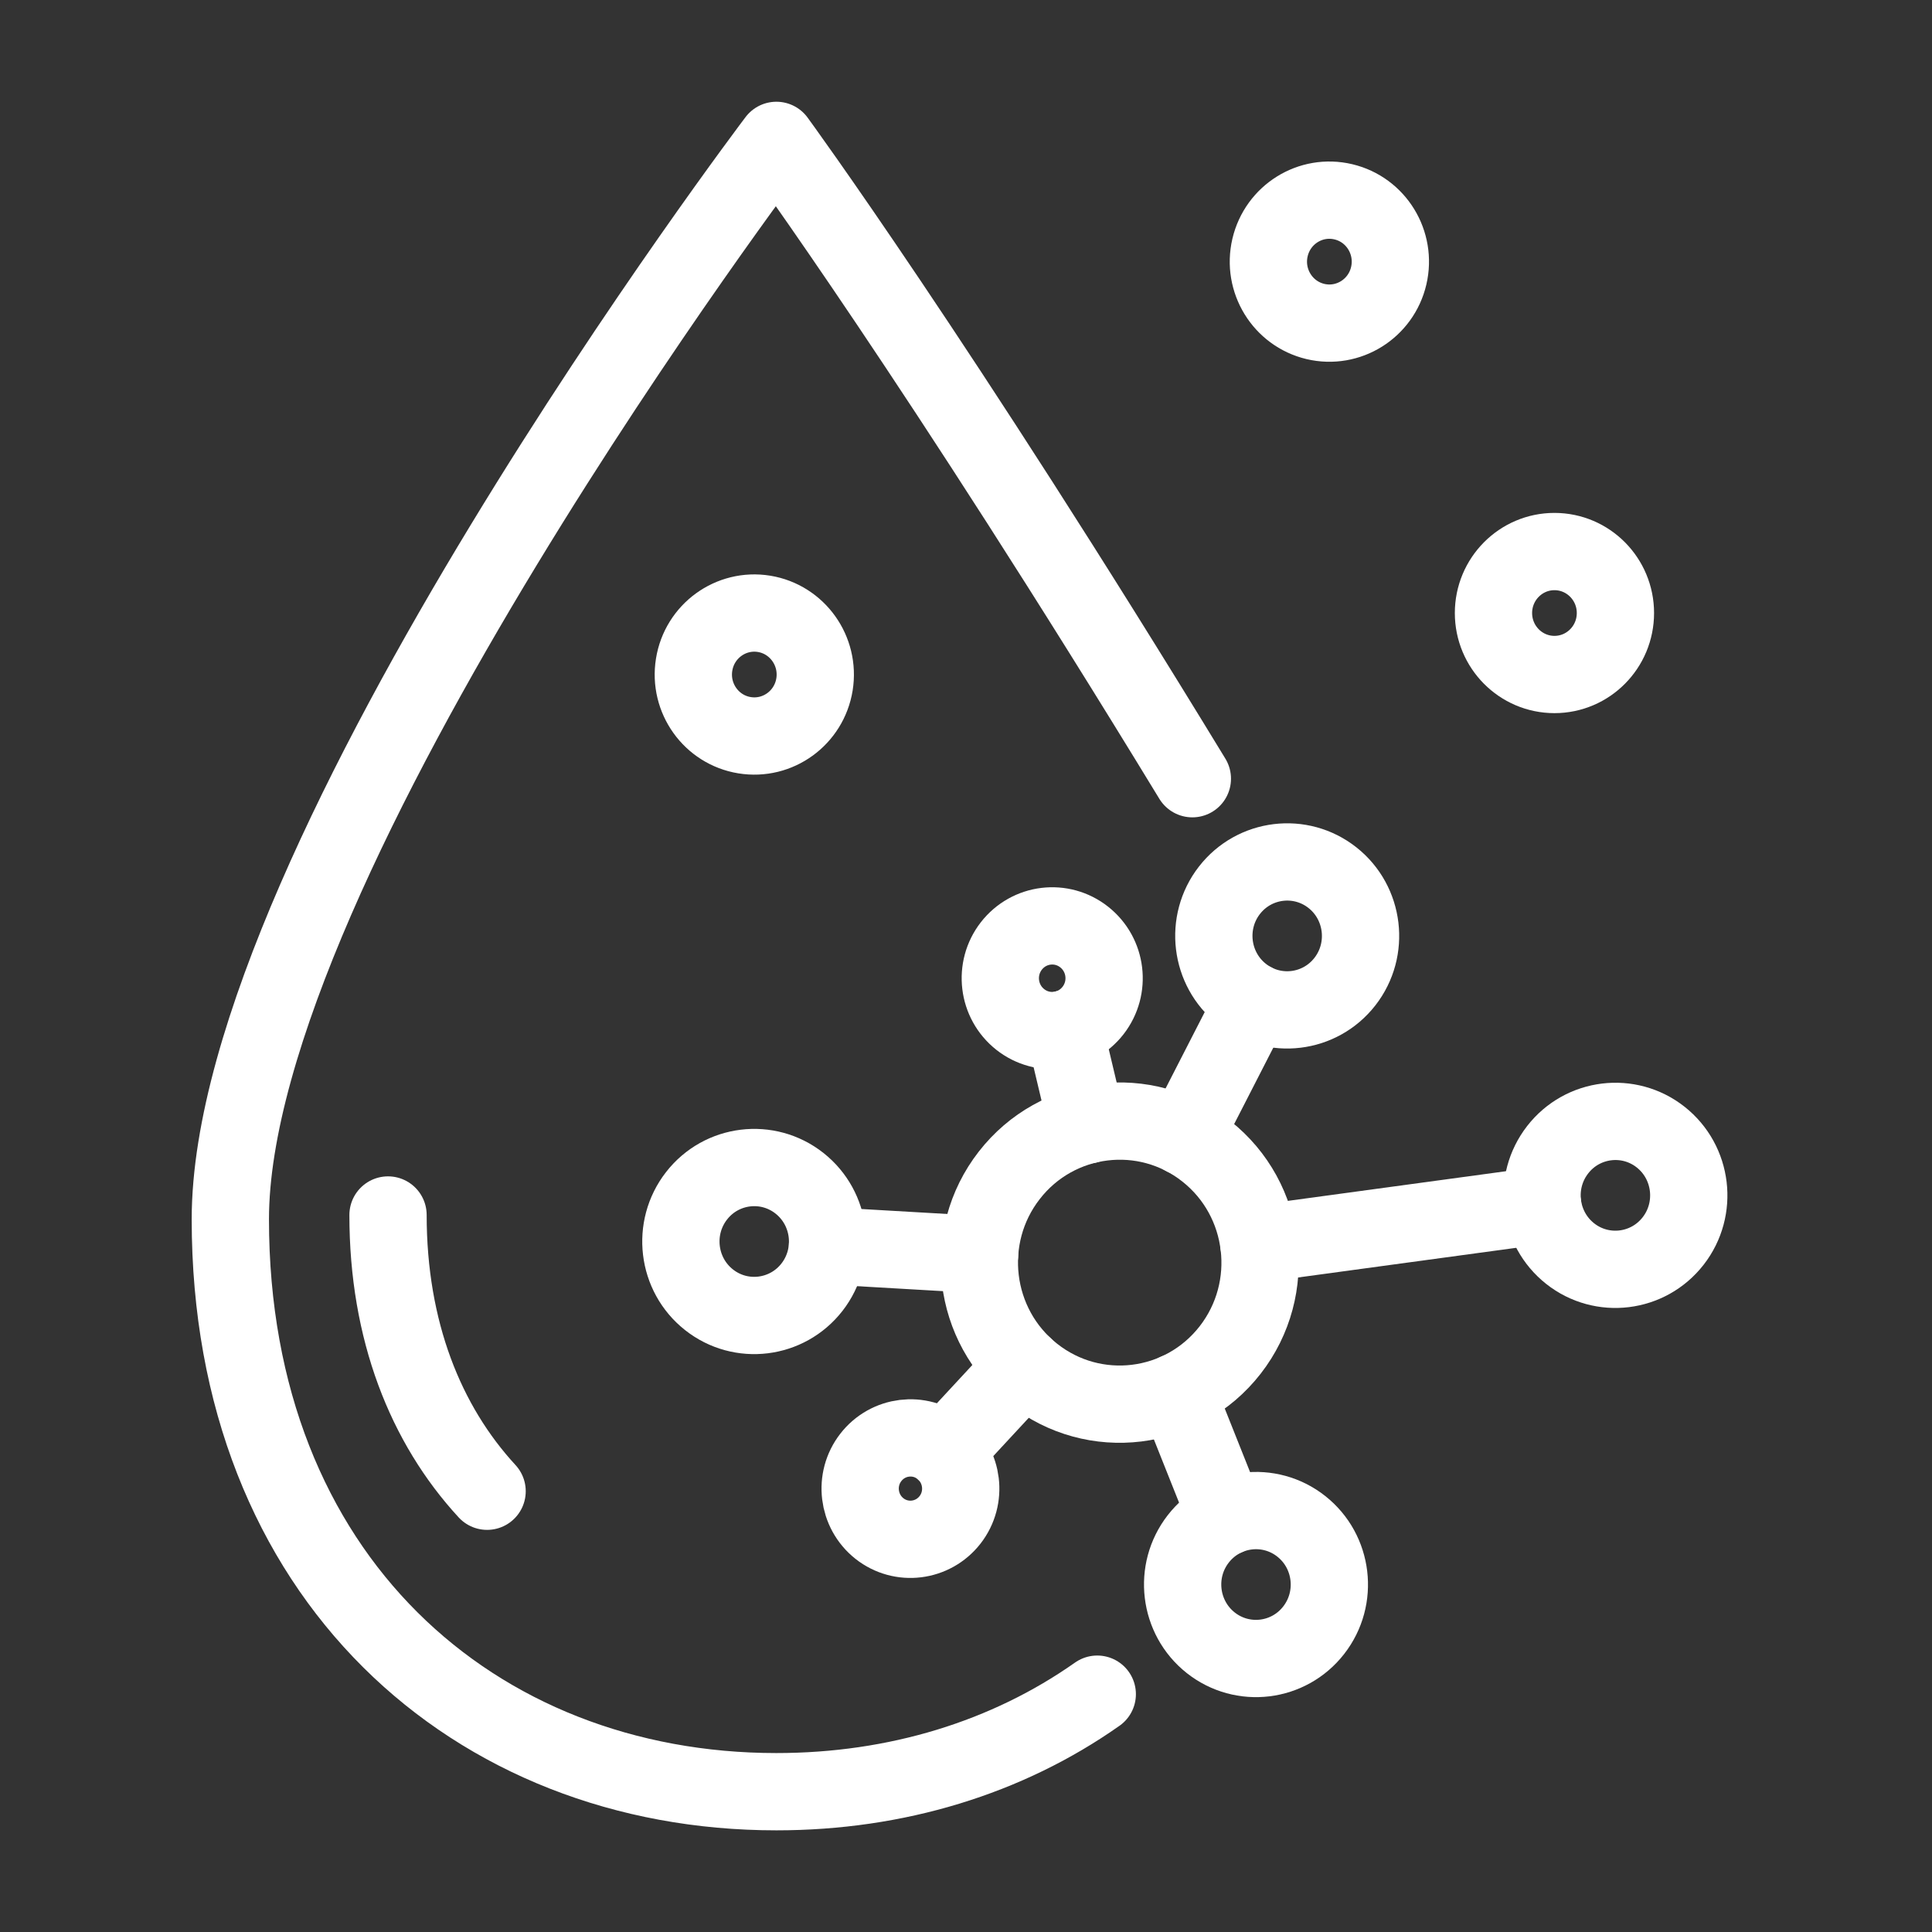
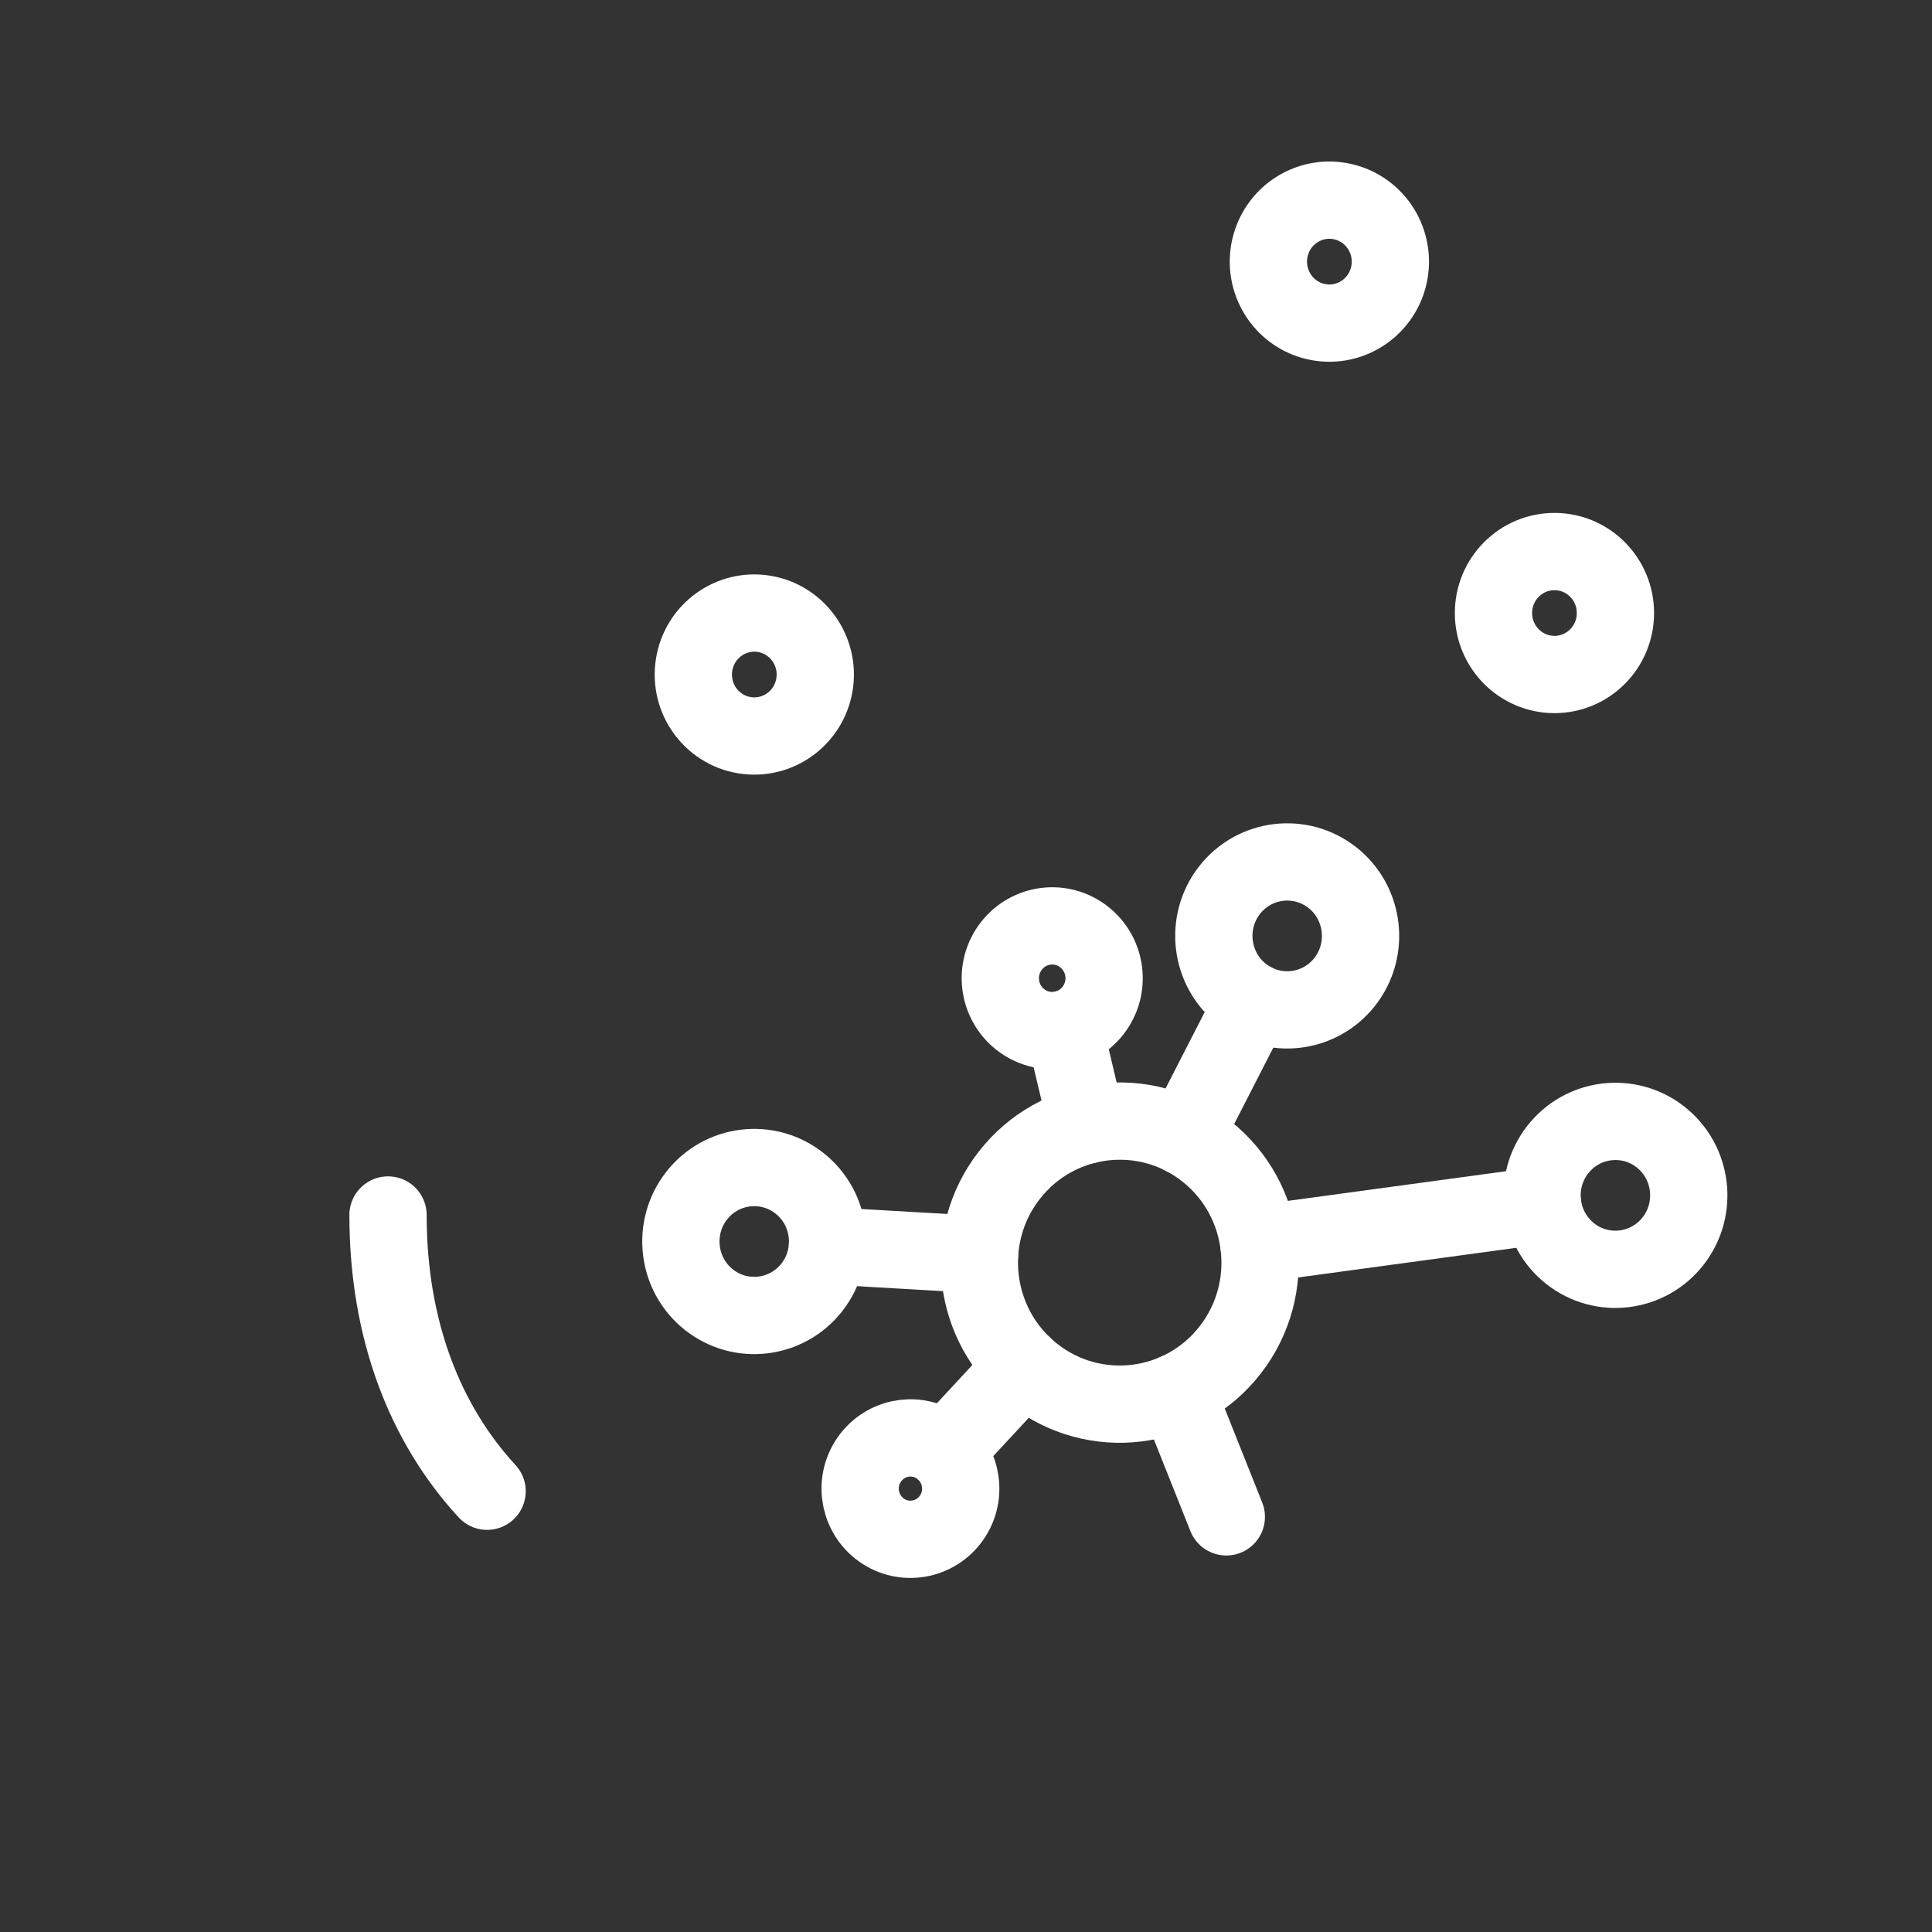
<svg xmlns="http://www.w3.org/2000/svg" width="50" height="50" viewBox="0 0 50 50" fill="none">
  <rect x="0" y="0" width="50" height="50" fill="#333333" stroke="none" />
  <path d="M30.45 36.025L31.737 39.256" stroke="white" stroke-width="2" stroke-linecap="round" stroke-linejoin="round" />
  <path d="M24.45 37.568L26.499 35.357L26.501 35.355" stroke="white" stroke-width="2" stroke-linecap="round" stroke-linejoin="round" />
  <path d="M25.352 32.468L21.416 32.24" stroke="white" stroke-width="2" stroke-linecap="round" stroke-linejoin="round" />
  <path d="M27.543 26.633L28.133 29.115" stroke="white" stroke-width="2" stroke-linecap="round" stroke-linejoin="round" />
  <path d="M39.924 31.191L32.578 32.19" stroke="white" stroke-width="2" stroke-linecap="round" stroke-linejoin="round" />
  <path d="M32.44 25.922L30.646 29.423" stroke="white" stroke-width="2" stroke-linecap="round" stroke-linejoin="round" />
  <path d="M18.348 33.637C19.172 34.289 20.367 34.143 21.014 33.312C21.66 32.48 21.516 31.276 20.692 30.624C19.867 29.971 18.672 30.117 18.026 30.948C17.379 31.78 17.523 32.985 18.348 33.637Z" stroke="white" stroke-width="2" stroke-linecap="round" stroke-linejoin="round" />
  <path d="M22.759 39.558C23.325 40.005 24.143 39.904 24.587 39.334C25.03 38.764 24.93 37.94 24.365 37.492C23.8 37.045 22.981 37.146 22.538 37.716C22.094 38.286 22.195 39.111 22.759 39.558Z" stroke="white" stroke-width="2" stroke-linecap="round" stroke-linejoin="round" />
  <path d="M40.635 32.443C41.459 33.094 42.654 32.949 43.301 32.117C43.948 31.286 43.803 30.081 42.979 29.429C42.154 28.777 40.959 28.923 40.313 29.754C39.666 30.586 39.81 31.79 40.635 32.443Z" stroke="white" stroke-width="2" stroke-linecap="round" stroke-linejoin="round" />
  <path d="M26.402 26.382C26.986 26.844 27.83 26.741 28.288 26.152C28.746 25.563 28.644 24.713 28.06 24.251C27.476 23.789 26.633 23.892 26.174 24.481C25.716 25.07 25.819 25.92 26.402 26.382Z" stroke="white" stroke-width="2" stroke-linecap="round" stroke-linejoin="round" />
  <path d="M26.737 35.559C28.315 36.808 30.6 36.528 31.837 34.937C33.074 33.346 32.798 31.041 31.22 29.794C29.642 28.545 27.357 28.826 26.12 30.417C24.881 32.008 25.159 34.312 26.737 35.559Z" stroke="white" stroke-width="2" stroke-linecap="round" stroke-linejoin="round" />
  <path d="M32.141 25.728C32.965 26.38 34.16 26.235 34.807 25.403C35.453 24.572 35.309 23.367 34.485 22.715C33.66 22.063 32.465 22.208 31.818 23.04C31.172 23.871 31.316 25.076 32.141 25.728Z" stroke="white" stroke-width="2" stroke-linecap="round" stroke-linejoin="round" />
-   <path d="M31.333 42.514C32.158 43.166 33.353 43.021 33.999 42.189C34.646 41.358 34.502 40.153 33.677 39.501C32.852 38.849 31.657 38.995 31.011 39.826C30.364 40.657 30.509 41.862 31.333 42.514Z" stroke="white" stroke-width="2" stroke-linecap="round" stroke-linejoin="round" />
-   <path d="M30.858 20.153C24.279 9.353 20.093 3.633 20.093 3.633C20.093 3.633 5.961 22.29 5.961 31.556C5.961 40.821 12.287 46.369 20.093 46.369C23.197 46.369 26.066 45.487 28.397 43.845" stroke="white" stroke-width="2" stroke-linecap="round" stroke-linejoin="round" />
  <path d="M10.042 31.444C10.042 34.437 11.013 36.865 12.606 38.593" stroke="white" stroke-width="2" stroke-linecap="round" stroke-linejoin="round" />
  <path d="M35.94 7.137C36.14 6.281 35.615 5.424 34.767 5.223C33.918 5.021 33.069 5.55 32.868 6.406C32.668 7.261 33.193 8.118 34.042 8.32C34.89 8.521 35.74 7.992 35.94 7.137Z" stroke="white" stroke-width="2" stroke-linecap="round" stroke-linejoin="round" />
  <path d="M21.079 17.712C21.218 16.845 20.634 16.027 19.774 15.886C18.914 15.746 18.103 16.335 17.964 17.202C17.824 18.069 18.408 18.887 19.268 19.027C20.129 19.168 20.939 18.579 21.079 17.712Z" stroke="white" stroke-width="2" stroke-linecap="round" stroke-linejoin="round" />
  <path d="M40.229 17.456C41.101 17.456 41.807 16.744 41.807 15.865C41.807 14.987 41.101 14.274 40.229 14.274C39.358 14.274 38.651 14.987 38.651 15.865C38.651 16.744 39.358 17.456 40.229 17.456Z" stroke="white" stroke-width="2" stroke-linecap="round" stroke-linejoin="round" />
</svg>